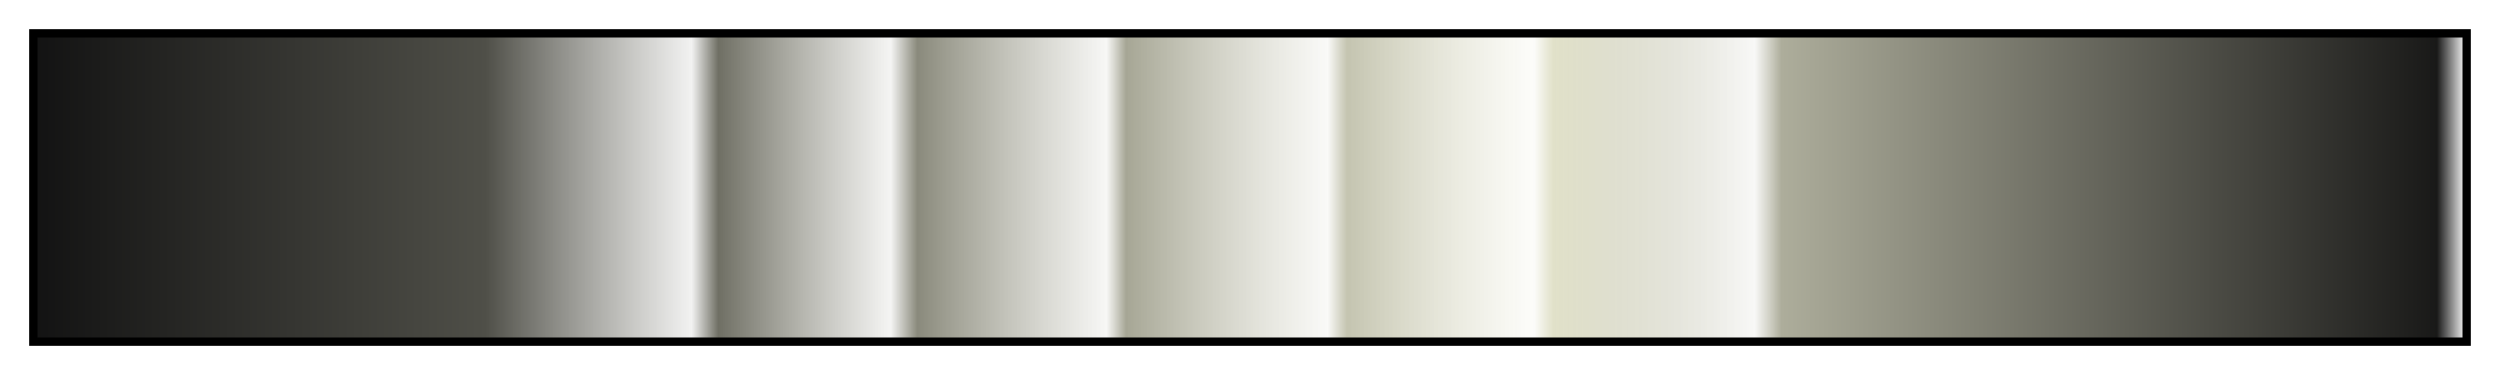
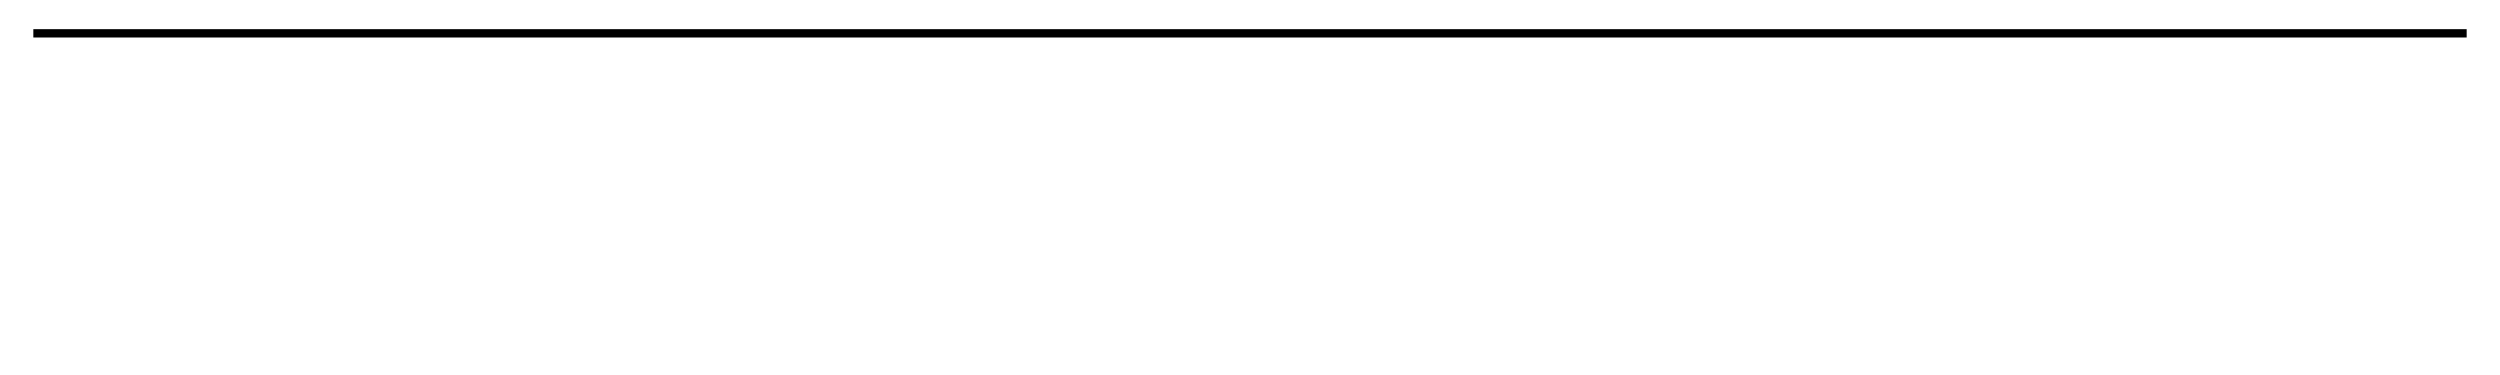
<svg xmlns="http://www.w3.org/2000/svg" height="45" viewBox="0 0 300 45" width="300">
  <linearGradient id="a" gradientUnits="objectBoundingBox" spreadMethod="pad" x1="0%" x2="100%" y1="0%" y2="0%">
    <stop offset="0" stop-color="#131313" />
    <stop offset=".185" stop-color="#4f4f48" />
    <stop offset=".27" stop-color="#6b6b61" stop-opacity=".09" />
    <stop offset=".281" stop-color="#6f6f64" />
    <stop offset=".352" stop-color="#878779" stop-opacity=".09" />
    <stop offset=".363" stop-color="#8a8a7c" />
    <stop offset=".441" stop-color="#a4a493" stop-opacity=".09" />
    <stop offset=".449" stop-color="#a6a695" />
    <stop offset=".532" stop-color="#c2c2ad" stop-opacity=".09" />
    <stop offset=".54" stop-color="#c4c4b0" />
    <stop offset=".617" stop-color="#dedec6" stop-opacity=".09" />
    <stop offset=".625" stop-color="#e1e1c9" />
    <stop offset=".708" stop-color="#b3b3a0" stop-opacity=".09" />
    <stop offset=".719" stop-color="#adad9b" />
    <stop offset=".989" stop-color="#191918" />
    <stop offset="1" stop-color="#131313" stop-opacity=".09" />
  </linearGradient>
-   <path d="m4 4h292v37h-292z" fill="url(#a)" stroke="#000" />
+   <path d="m4 4h292h-292z" fill="url(#a)" stroke="#000" />
</svg>